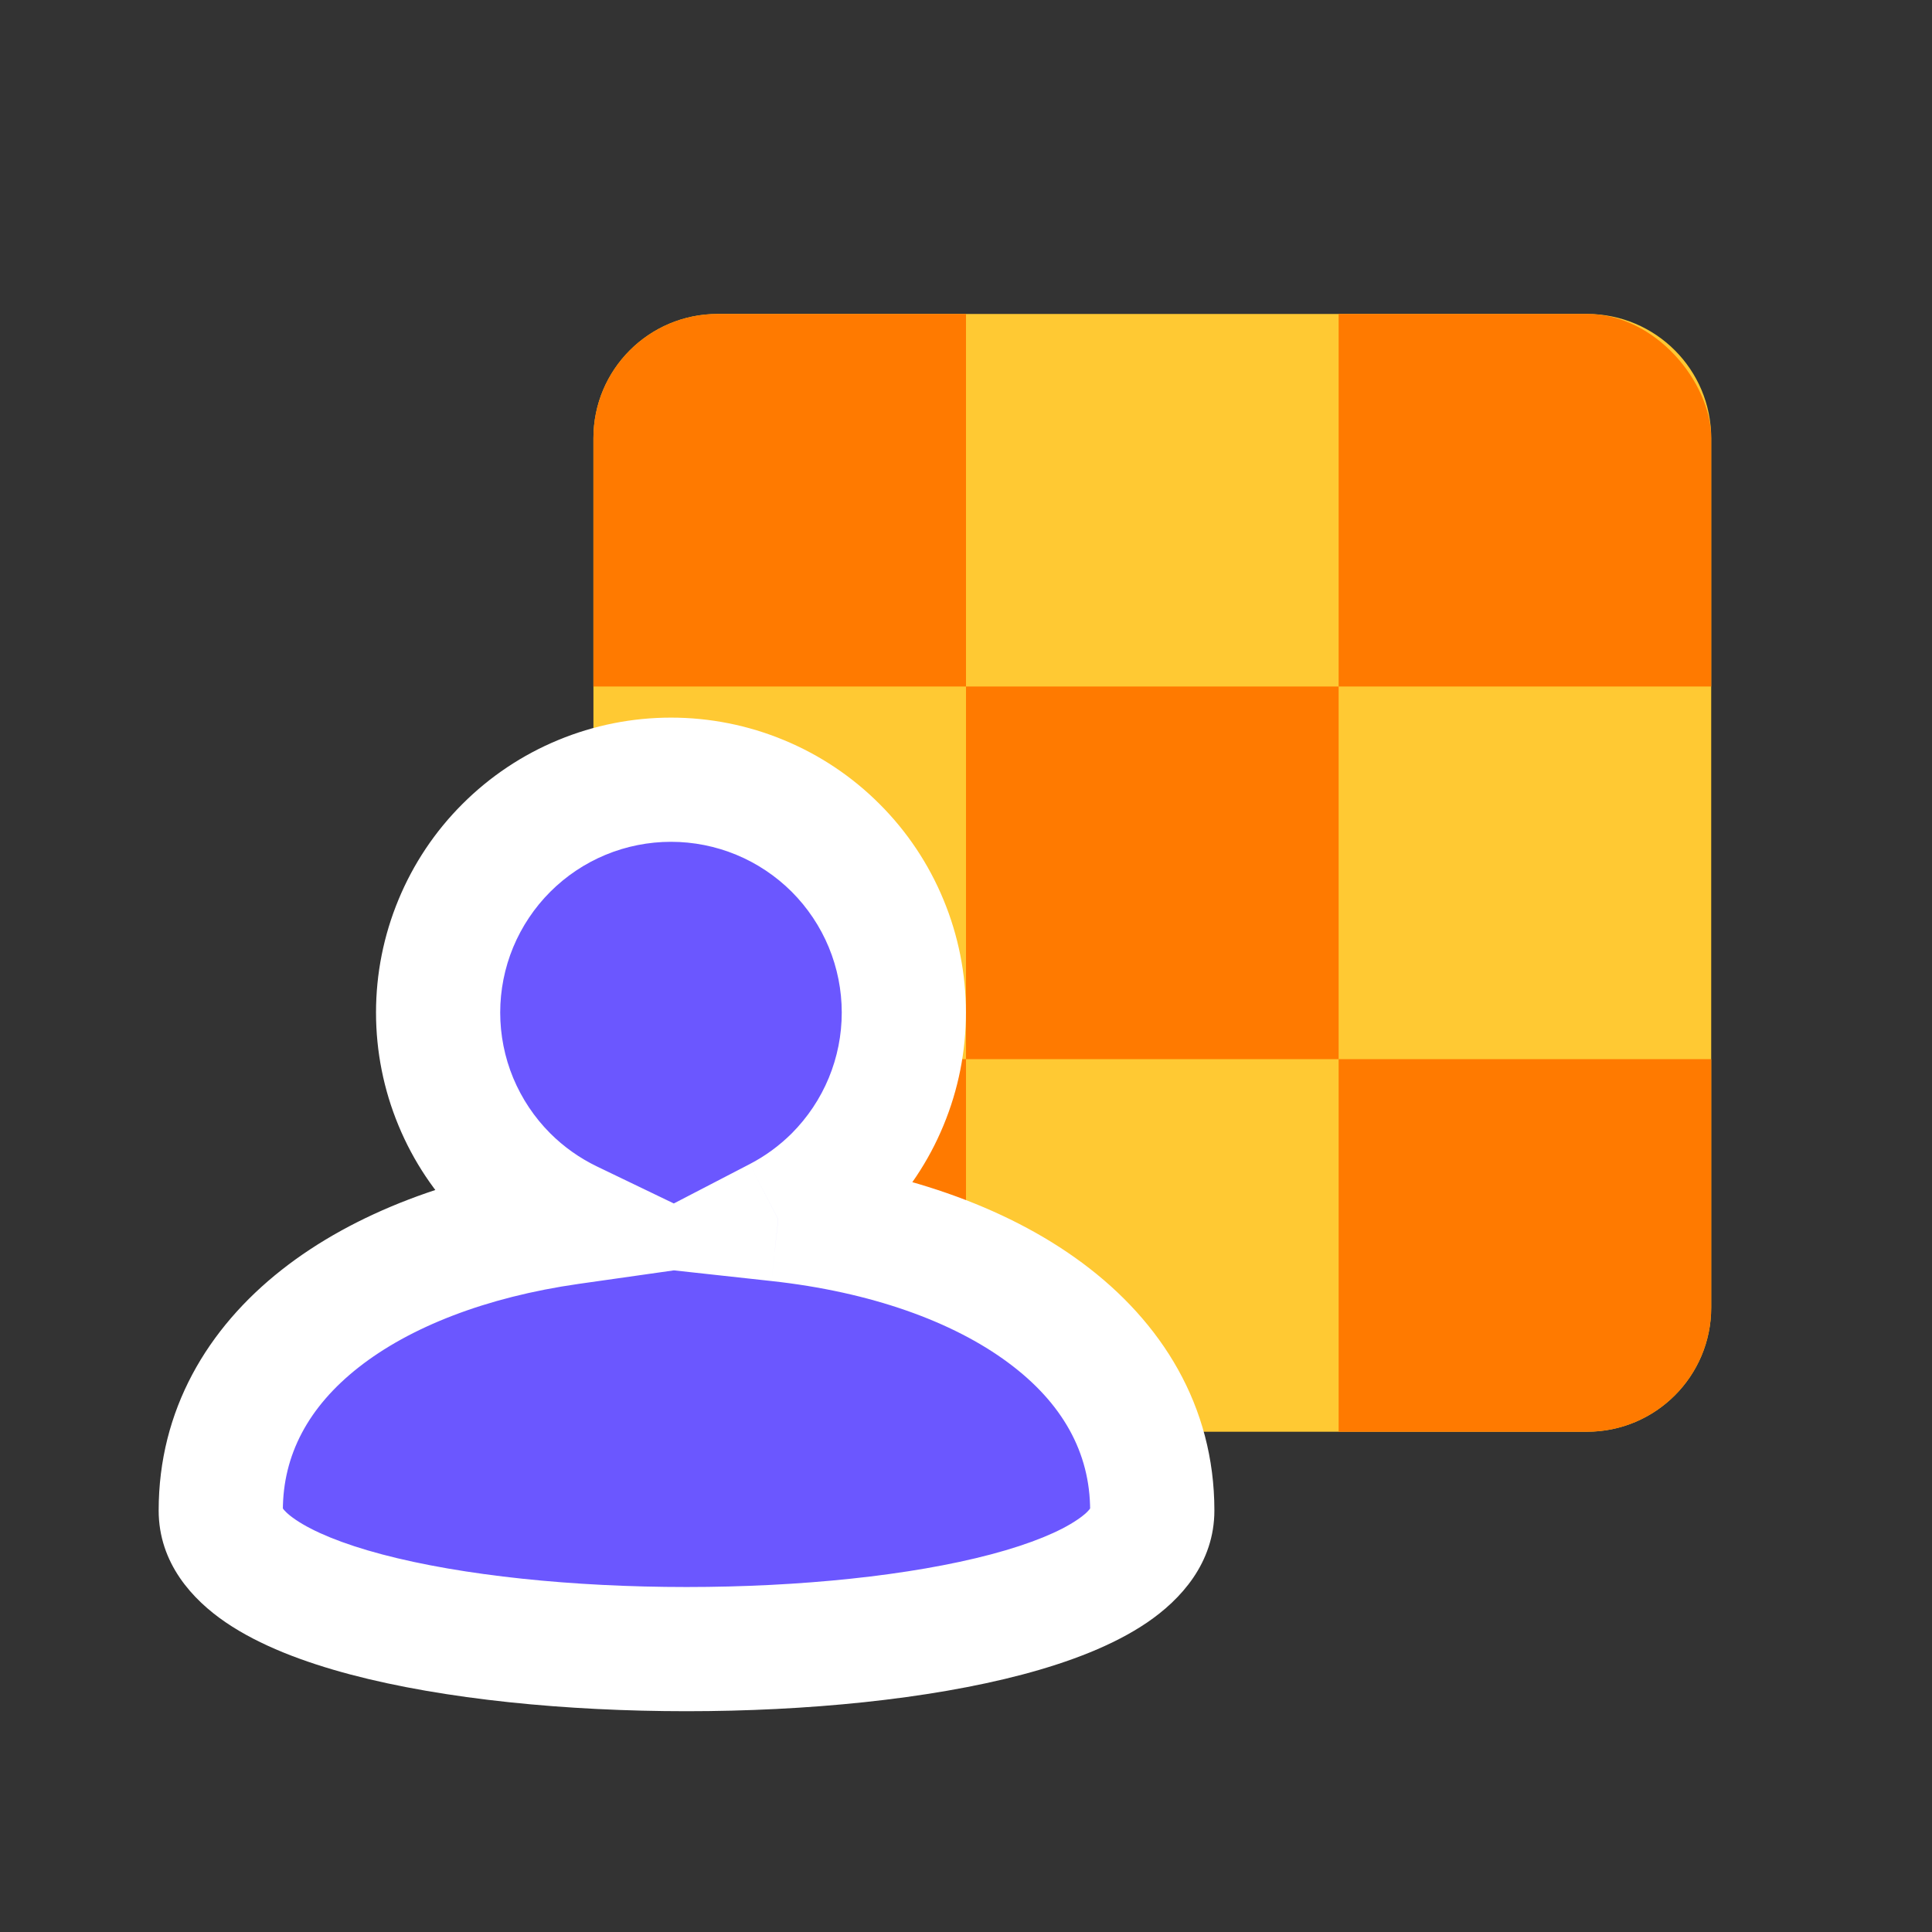
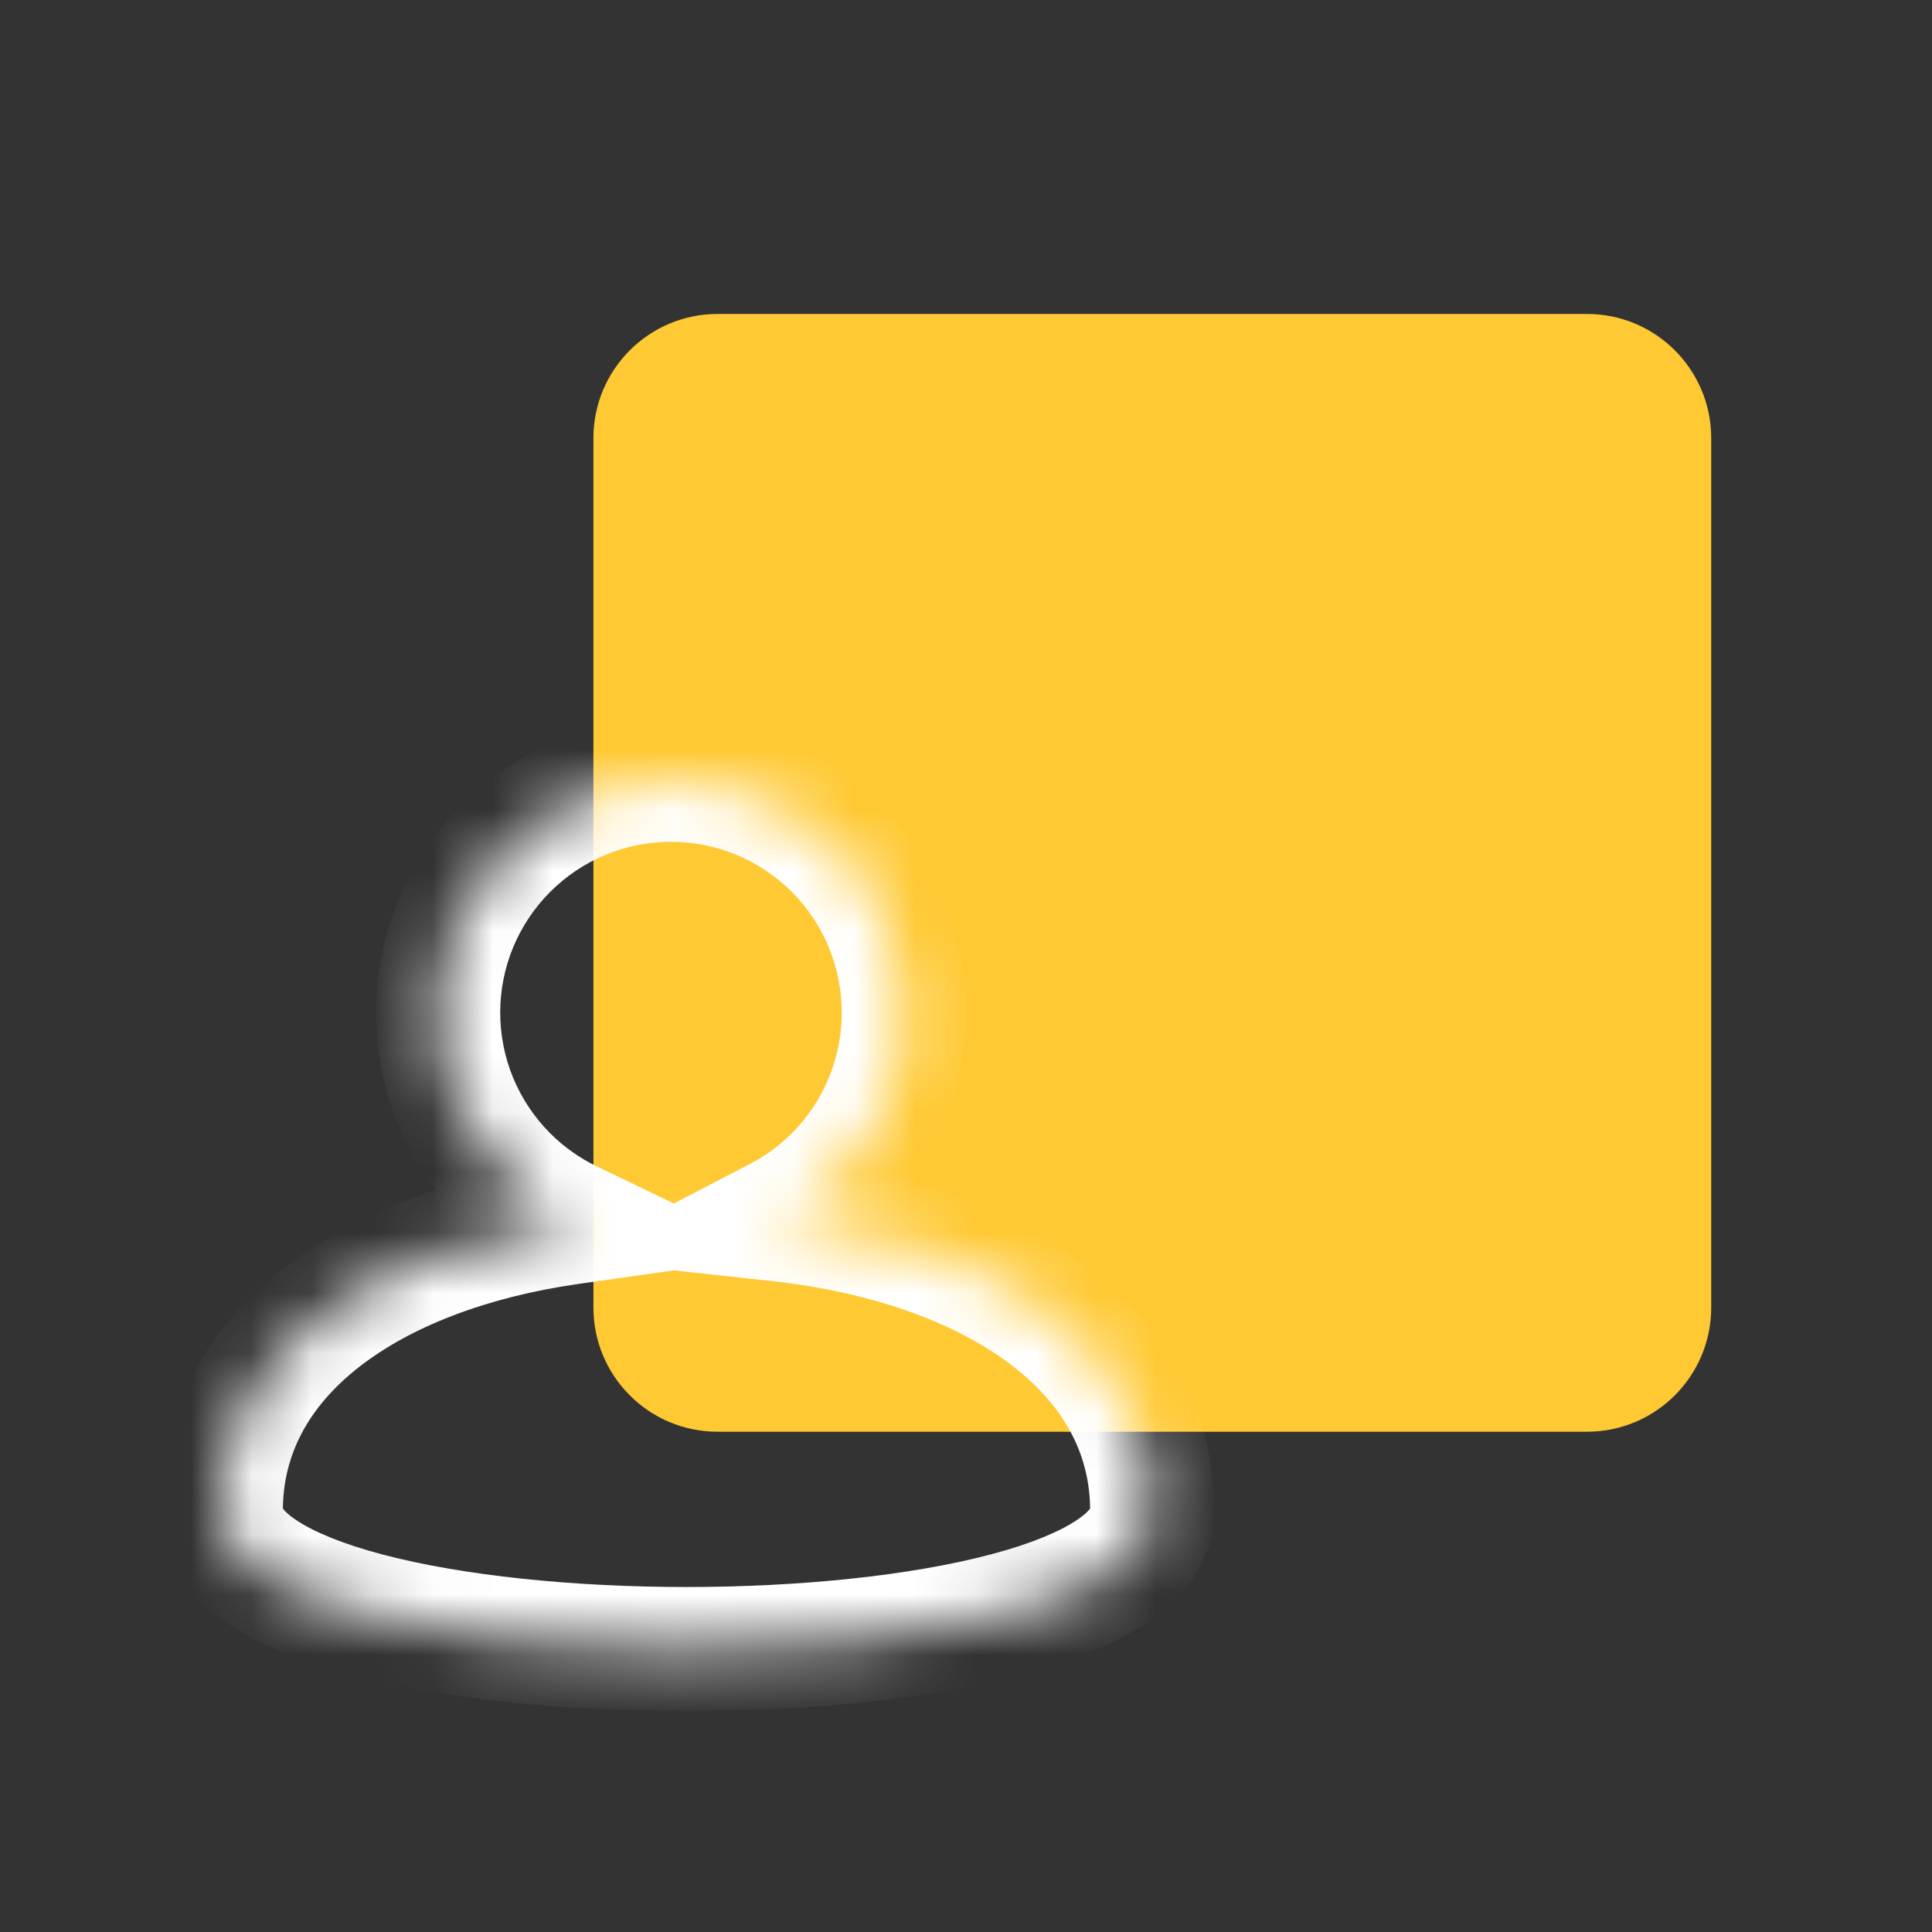
<svg xmlns="http://www.w3.org/2000/svg" width="32" height="32" viewBox="0 0 32 32" fill="none">
  <rect x="0" y="0" width="32" height="32" fill="#333333" stroke="none" />
  <path d="M9.829 7.257L9.829 21.657C9.829 22.793 10.75 23.714 11.886 23.714L26.286 23.714C27.422 23.714 28.343 22.793 28.343 21.657L28.343 7.257C28.343 6.121 27.422 5.2 26.286 5.2L11.886 5.2C10.75 5.2 9.829 6.121 9.829 7.257Z" fill="#FFC933" />
  <g clip-path="url(#clip0_6115_58559)">
-     <path d="M9.829 11.371V5.2H16V11.371H9.829Z" fill="#FF7A00" />
    <path d="M16 17.543V11.371H22.172V17.543H16Z" fill="#FF7A00" />
-     <path d="M22.172 11.371V5.2H28.343V11.371H22.172Z" fill="#FF7A00" />
-     <path d="M9.829 23.714V17.543H16V23.714H9.829Z" fill="#FF7A00" />
+     <path d="M9.829 23.714V17.543H16V23.714H9.829" fill="#FF7A00" />
    <path d="M22.172 23.714V17.543H28.343V23.714H22.172Z" fill="#FF7A00" />
  </g>
  <mask id="path-8-outside-1_6115_58559" maskUnits="userSpaceOnUse" x="1.656" y="10.914" width="19" height="18" fill="black">
-     <rect fill="white" x="1.656" y="10.914" width="19" height="18" />
    <path fill-rule="evenodd" clip-rule="evenodd" d="M7.55 18.247C7.356 17.779 7.256 17.278 7.256 16.771C7.256 16.265 7.356 15.763 7.55 15.295C7.744 14.827 8.028 14.402 8.386 14.044C8.744 13.686 9.17 13.402 9.638 13.208C10.105 13.014 10.607 12.914 11.114 12.914C11.62 12.914 12.122 13.014 12.59 13.208C13.058 13.402 13.483 13.686 13.841 14.044C14.199 14.402 14.483 14.827 14.677 15.295C14.871 15.763 14.971 16.265 14.971 16.771C14.971 17.278 14.871 17.779 14.677 18.247C14.483 18.715 14.199 19.141 13.841 19.499C13.561 19.779 13.24 20.014 12.889 20.195C16.422 20.582 19.085 22.33 19.085 25.018C19.085 28.08 3.656 28.08 3.656 25.018C3.656 22.435 6.115 20.72 9.441 20.247C9.05 20.059 8.694 19.806 8.386 19.499C8.028 19.141 7.744 18.715 7.55 18.247Z" />
  </mask>
-   <path fill-rule="evenodd" clip-rule="evenodd" d="M7.55 18.247C7.356 17.779 7.256 17.278 7.256 16.771C7.256 16.265 7.356 15.763 7.55 15.295C7.744 14.827 8.028 14.402 8.386 14.044C8.744 13.686 9.17 13.402 9.638 13.208C10.105 13.014 10.607 12.914 11.114 12.914C11.62 12.914 12.122 13.014 12.59 13.208C13.058 13.402 13.483 13.686 13.841 14.044C14.199 14.402 14.483 14.827 14.677 15.295C14.871 15.763 14.971 16.265 14.971 16.771C14.971 17.278 14.871 17.779 14.677 18.247C14.483 18.715 14.199 19.141 13.841 19.499C13.561 19.779 13.24 20.014 12.889 20.195C16.422 20.582 19.085 22.33 19.085 25.018C19.085 28.08 3.656 28.08 3.656 25.018C3.656 22.435 6.115 20.72 9.441 20.247C9.05 20.059 8.694 19.806 8.386 19.499C8.028 19.141 7.744 18.715 7.55 18.247Z" fill="#6B57FF" />
  <path d="M7.55 15.295L6.6 14.902L6.6 14.902L7.55 15.295ZM8.386 14.044L7.659 13.317L7.659 13.317L8.386 14.044ZM9.638 13.208L9.244 12.258L9.244 12.258L9.638 13.208ZM12.59 13.208L12.983 12.258L12.983 12.258L12.59 13.208ZM13.841 14.044L13.114 14.771L13.114 14.771L13.841 14.044ZM14.677 15.295L15.627 14.902L15.627 14.902L14.677 15.295ZM14.677 18.247L15.627 18.641L15.627 18.641L14.677 18.247ZM12.889 20.195L12.416 19.282L9.397 20.848L12.778 21.218L12.889 20.195ZM9.441 20.247L9.586 21.265L12.938 20.789L9.887 19.32L9.441 20.247ZM6.228 16.771C6.228 17.413 6.354 18.048 6.6 18.641L8.5 17.854C8.358 17.511 8.285 17.143 8.285 16.771H6.228ZM6.6 14.902C6.354 15.495 6.228 16.13 6.228 16.771H8.285C8.285 16.4 8.358 16.032 8.5 15.689L6.6 14.902ZM7.659 13.317C7.205 13.77 6.845 14.309 6.6 14.902L8.5 15.689C8.643 15.346 8.851 15.034 9.114 14.771L7.659 13.317ZM9.244 12.258C8.651 12.503 8.113 12.863 7.659 13.317L9.114 14.771C9.376 14.509 9.688 14.3 10.031 14.158L9.244 12.258ZM11.114 11.886C10.472 11.886 9.837 12.012 9.244 12.258L10.031 14.158C10.374 14.016 10.742 13.943 11.114 13.943V11.886ZM12.983 12.258C12.39 12.012 11.755 11.886 11.114 11.886V13.943C11.485 13.943 11.853 14.016 12.196 14.158L12.983 12.258ZM14.568 13.317C14.115 12.863 13.576 12.503 12.983 12.258L12.196 14.158C12.539 14.3 12.851 14.509 13.114 14.771L14.568 13.317ZM15.627 14.902C15.382 14.309 15.022 13.77 14.568 13.317L13.114 14.771C13.376 15.034 13.585 15.346 13.727 15.689L15.627 14.902ZM15.999 16.771C15.999 16.13 15.873 15.495 15.627 14.902L13.727 15.689C13.869 16.032 13.942 16.4 13.942 16.771H15.999ZM15.627 18.641C15.873 18.048 15.999 17.413 15.999 16.771H13.942C13.942 17.143 13.869 17.511 13.727 17.854L15.627 18.641ZM14.568 20.226C15.022 19.773 15.382 19.234 15.627 18.641L13.727 17.854C13.585 18.197 13.376 18.509 13.114 18.772L14.568 20.226ZM13.363 21.108C13.807 20.878 14.214 20.581 14.568 20.226L13.114 18.772C12.908 18.977 12.673 19.149 12.416 19.282L13.363 21.108ZM12.778 21.218C14.42 21.398 15.779 21.887 16.699 22.57C17.598 23.236 18.056 24.06 18.056 25.018H20.114C20.114 23.287 19.241 21.893 17.925 20.917C16.631 19.957 14.892 19.38 13.001 19.173L12.778 21.218ZM18.056 25.018C18.056 24.911 18.135 24.974 17.843 25.172C17.56 25.365 17.084 25.568 16.411 25.746C15.08 26.098 13.247 26.286 11.371 26.286C9.495 26.286 7.662 26.098 6.33 25.746C5.657 25.568 5.182 25.365 4.898 25.172C4.607 24.974 4.685 24.911 4.685 25.018H2.628C2.628 25.89 3.188 26.497 3.741 26.873C4.301 27.254 5.031 27.53 5.804 27.735C7.365 28.148 9.389 28.343 11.371 28.343C13.352 28.343 15.376 28.148 16.937 27.735C17.711 27.53 18.441 27.254 19.001 26.873C19.553 26.497 20.114 25.89 20.114 25.018H18.056ZM4.685 25.018C4.685 24.095 5.11 23.301 5.937 22.65C6.786 21.982 8.045 21.485 9.586 21.265L9.296 19.229C7.511 19.483 5.877 20.079 4.665 21.033C3.432 22.003 2.628 23.358 2.628 25.018H4.685ZM7.659 20.226C8.048 20.616 8.5 20.936 8.995 21.174L9.887 19.32C9.601 19.182 9.339 18.997 9.114 18.772L7.659 20.226ZM6.6 18.641C6.845 19.234 7.205 19.773 7.659 20.226L9.114 18.772C8.851 18.509 8.643 18.197 8.5 17.854L6.6 18.641Z" fill="white" mask="url(#path-8-outside-1_6115_58559)" />
  <defs>
    <clipPath id="clip0_6115_58559">
-       <rect x="9.829" y="5.2" width="18.514" height="18.514" rx="2.057" fill="white" />
-     </clipPath>
+       </clipPath>
  </defs>
</svg>